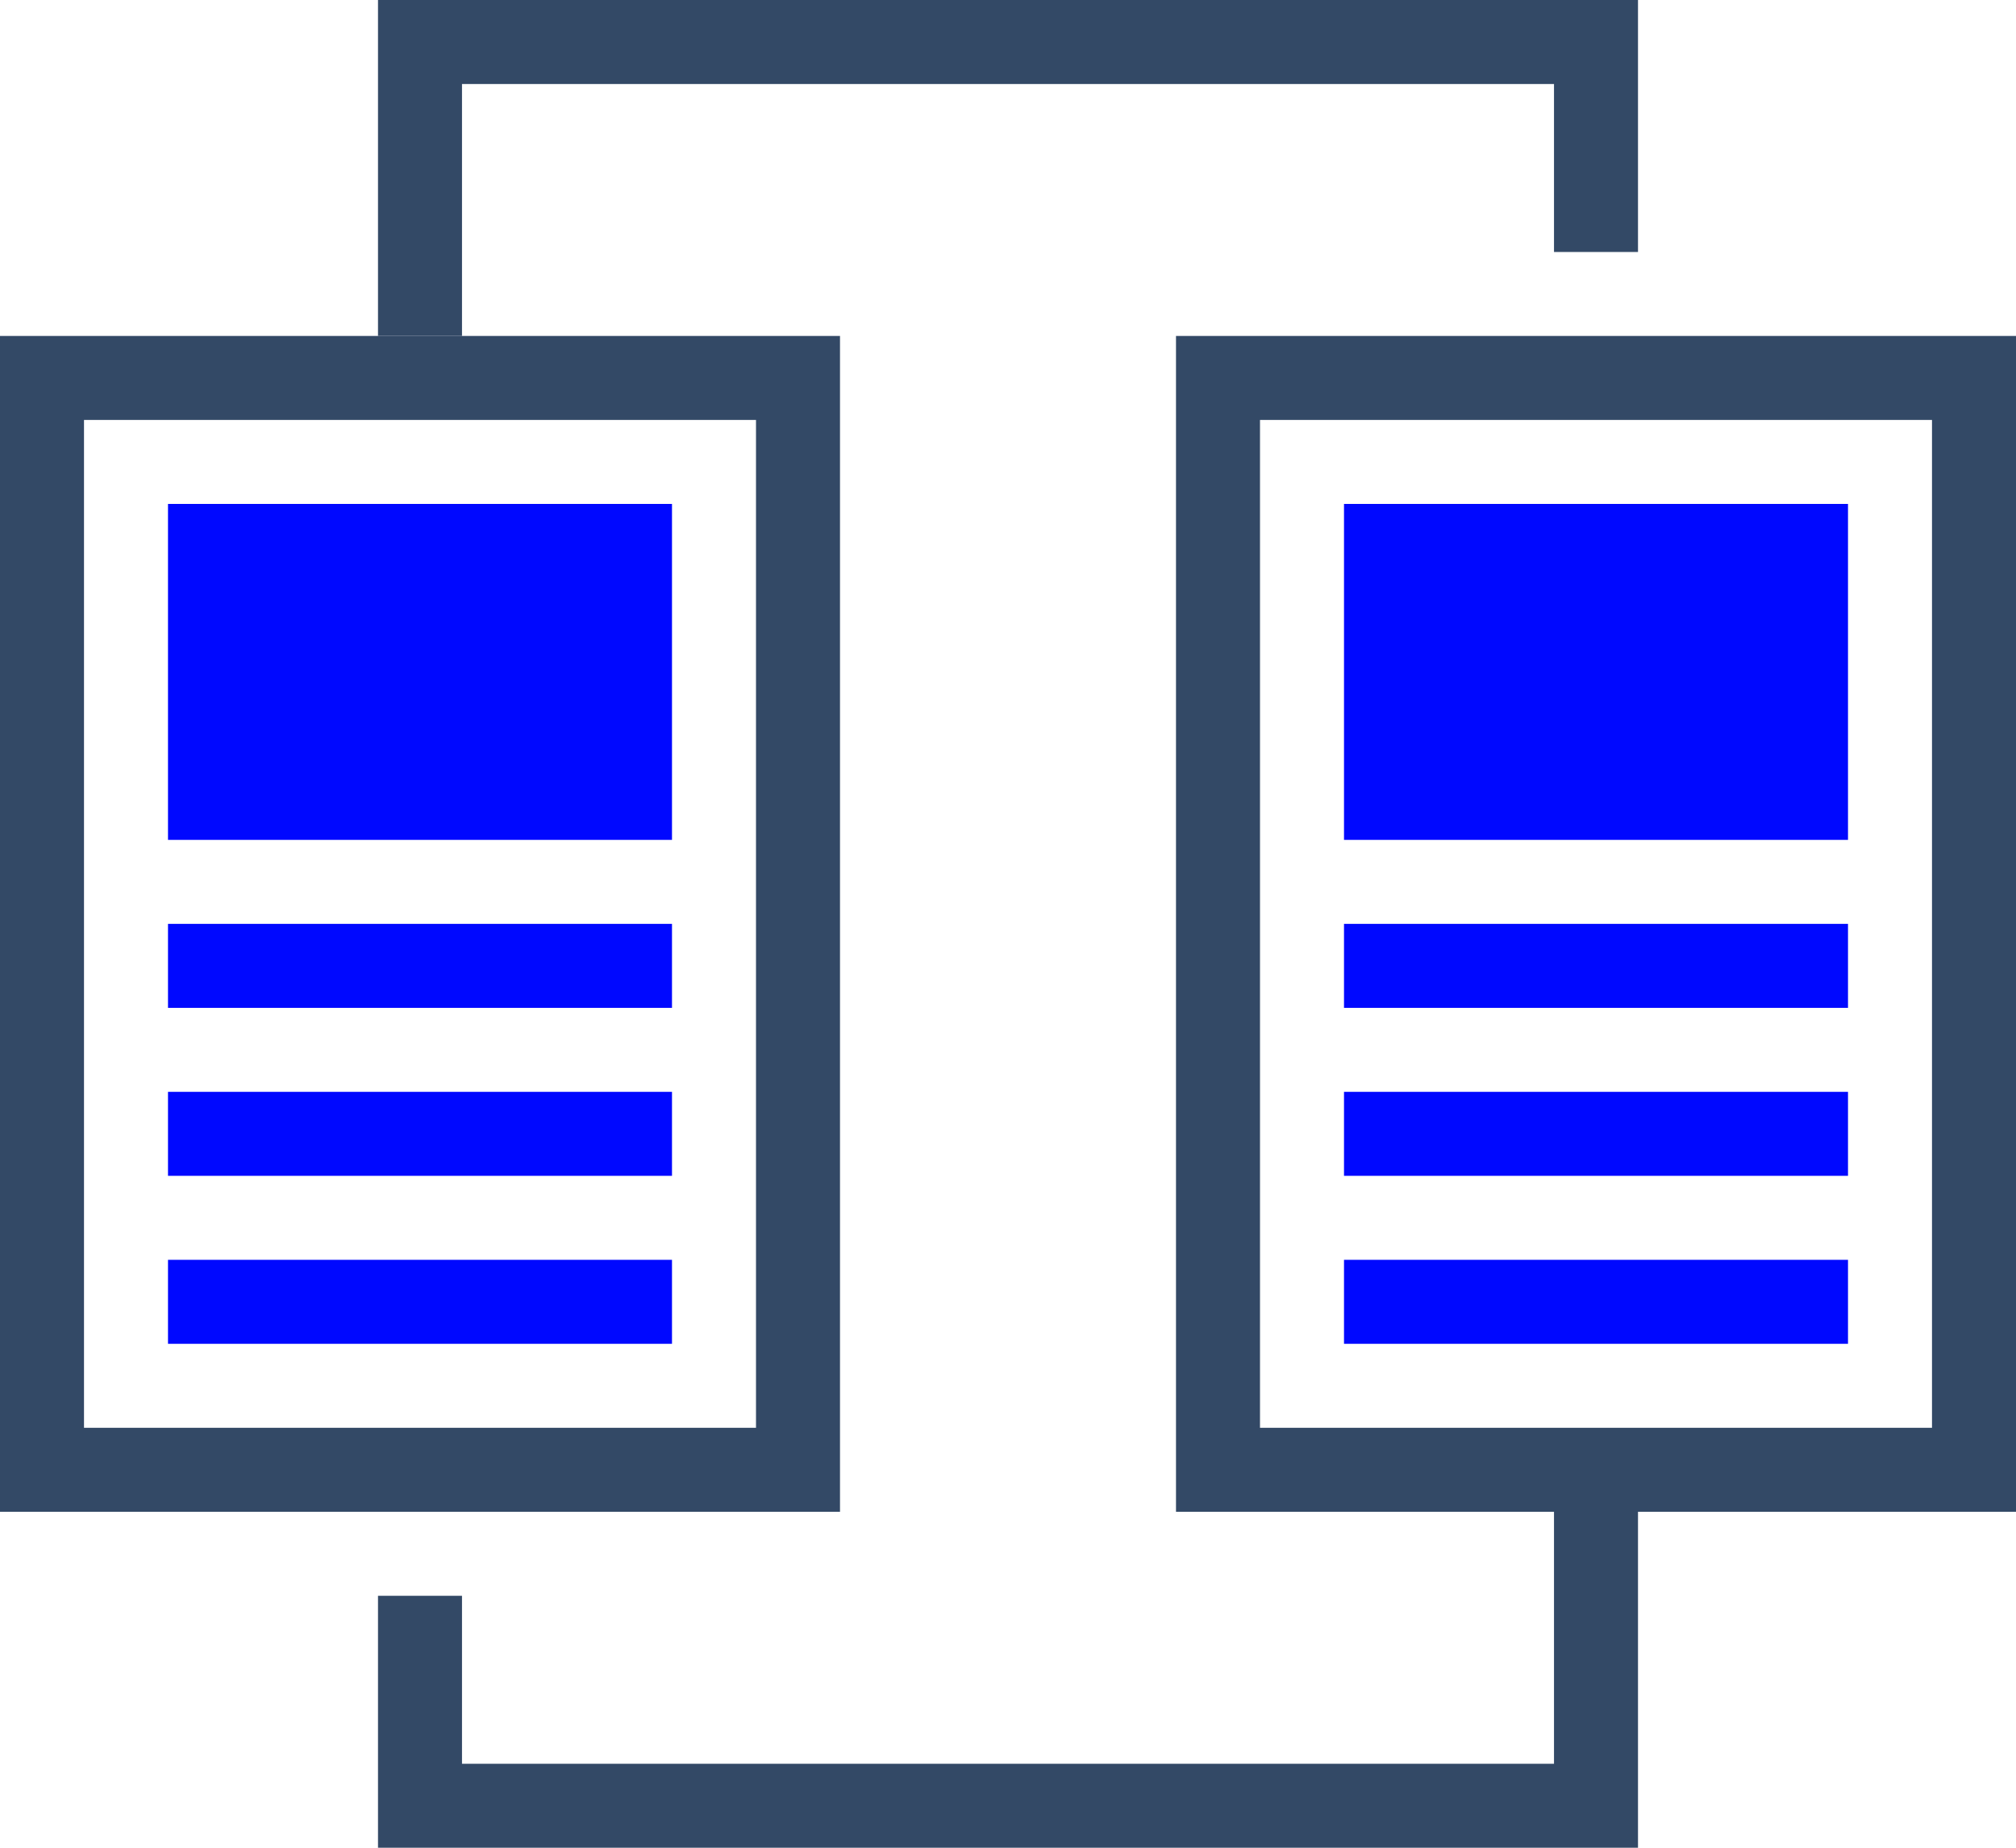
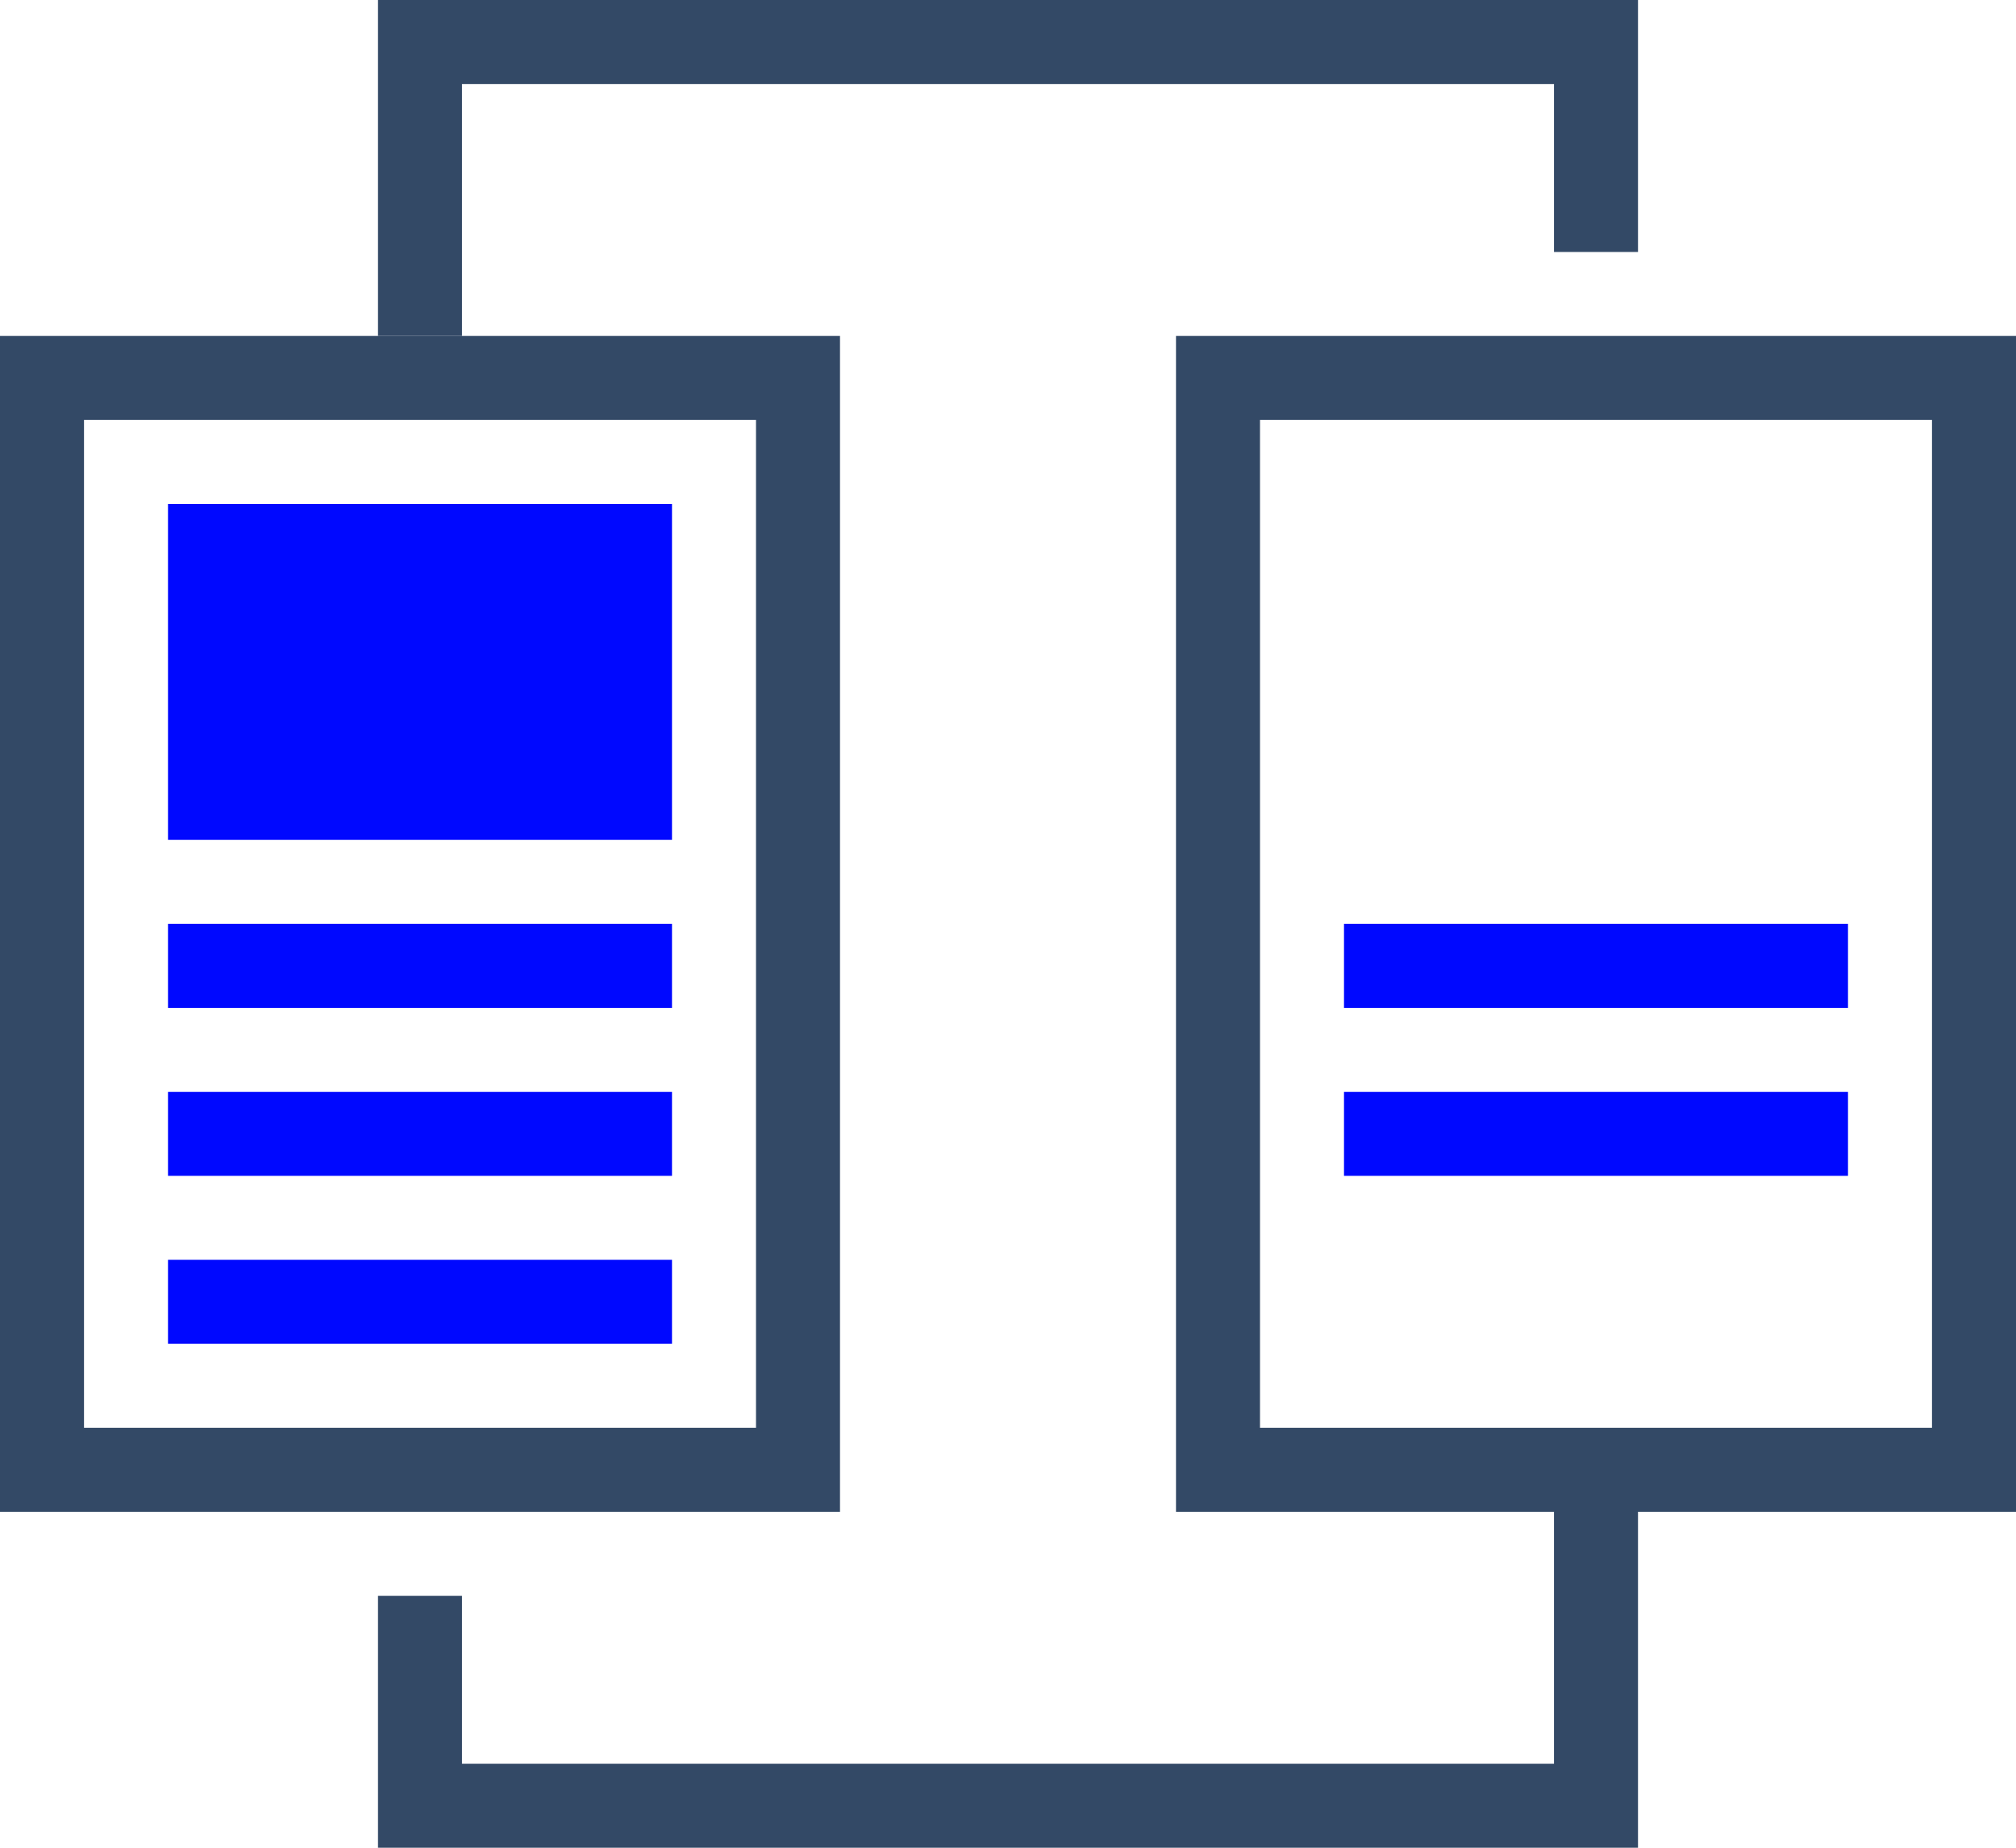
<svg xmlns="http://www.w3.org/2000/svg" width="48px" height="44px" viewBox="0 0 48 44" version="1.1">
  <title>1-48px</title>
  <desc>Created with Sketch.</desc>
  <g id="金融解决方案" stroke="none" stroke-width="1" fill="none" fill-rule="evenodd">
    <g transform="translate(-370, -628)" id="1-48px">
      <g transform="translate(370, 626)">
        <rect id="Rectangle-Copy" fill="#444444" opacity="0" x="0" y="0" width="48" height="48" />
        <g id="Group" transform="translate(0, 2)">
          <path d="M9,38 L11,38 L11,42 L37,42 L37,36 L39,36 L39,44 L9,44 L9,38 Z M9,36 L11,36 L9,36 Z M39,6 L37,6 L37,2 L11,2 L11,8 L9,8 L9,0 L39,0 L39,6 Z M37,8 L39,8 L37,8 Z" id="Combined-Shape" fill="#334966" fill-rule="nonzero" />
          <path d="M0,8 L20,8 L20,36 L0,36 L0,8 Z M2,10 L2,34 L18,34 L18,10 L2,10 Z" id="Rectangle-24-Copy" fill="#334966" fill-rule="nonzero" />
-           <path d="M28,8 L48,8 L48,36 L28,36 L28,8 Z M30,10 L30,34 L46,34 L46,10 L30,10 Z" id="Rectangle-24-Copy-2" fill="#334966" fill-rule="nonzero" />
+           <path d="M28,8 L48,8 L48,36 L28,36 L28,8 Z M30,10 L30,34 L46,34 L46,10 L30,10 " id="Rectangle-24-Copy-2" fill="#334966" fill-rule="nonzero" />
          <rect id="Rectangle-38" fill="#0008ff" x="4" y="12" width="12" height="8" />
-           <rect id="Rectangle-38-Copy" fill="#0008ff" x="32" y="12" width="12" height="8" />
          <rect id="Rectangle-38-Copy-2" fill="#0008ff" x="4" y="22" width="12" height="2" />
          <rect id="Rectangle-38-Copy-5" fill="#0008ff" x="32" y="22" width="12" height="2" />
          <rect id="Rectangle-38-Copy-3" fill="#0008ff" x="4" y="26" width="12" height="2" />
          <rect id="Rectangle-38-Copy-6" fill="#0008ff" x="32" y="26" width="12" height="2" />
          <rect id="Rectangle-38-Copy-4" fill="#0008ff" x="4" y="30" width="12" height="2" />
-           <rect id="Rectangle-38-Copy-7" fill="#0008ff" x="32" y="30" width="12" height="2" />
        </g>
      </g>
    </g>
  </g>
</svg>